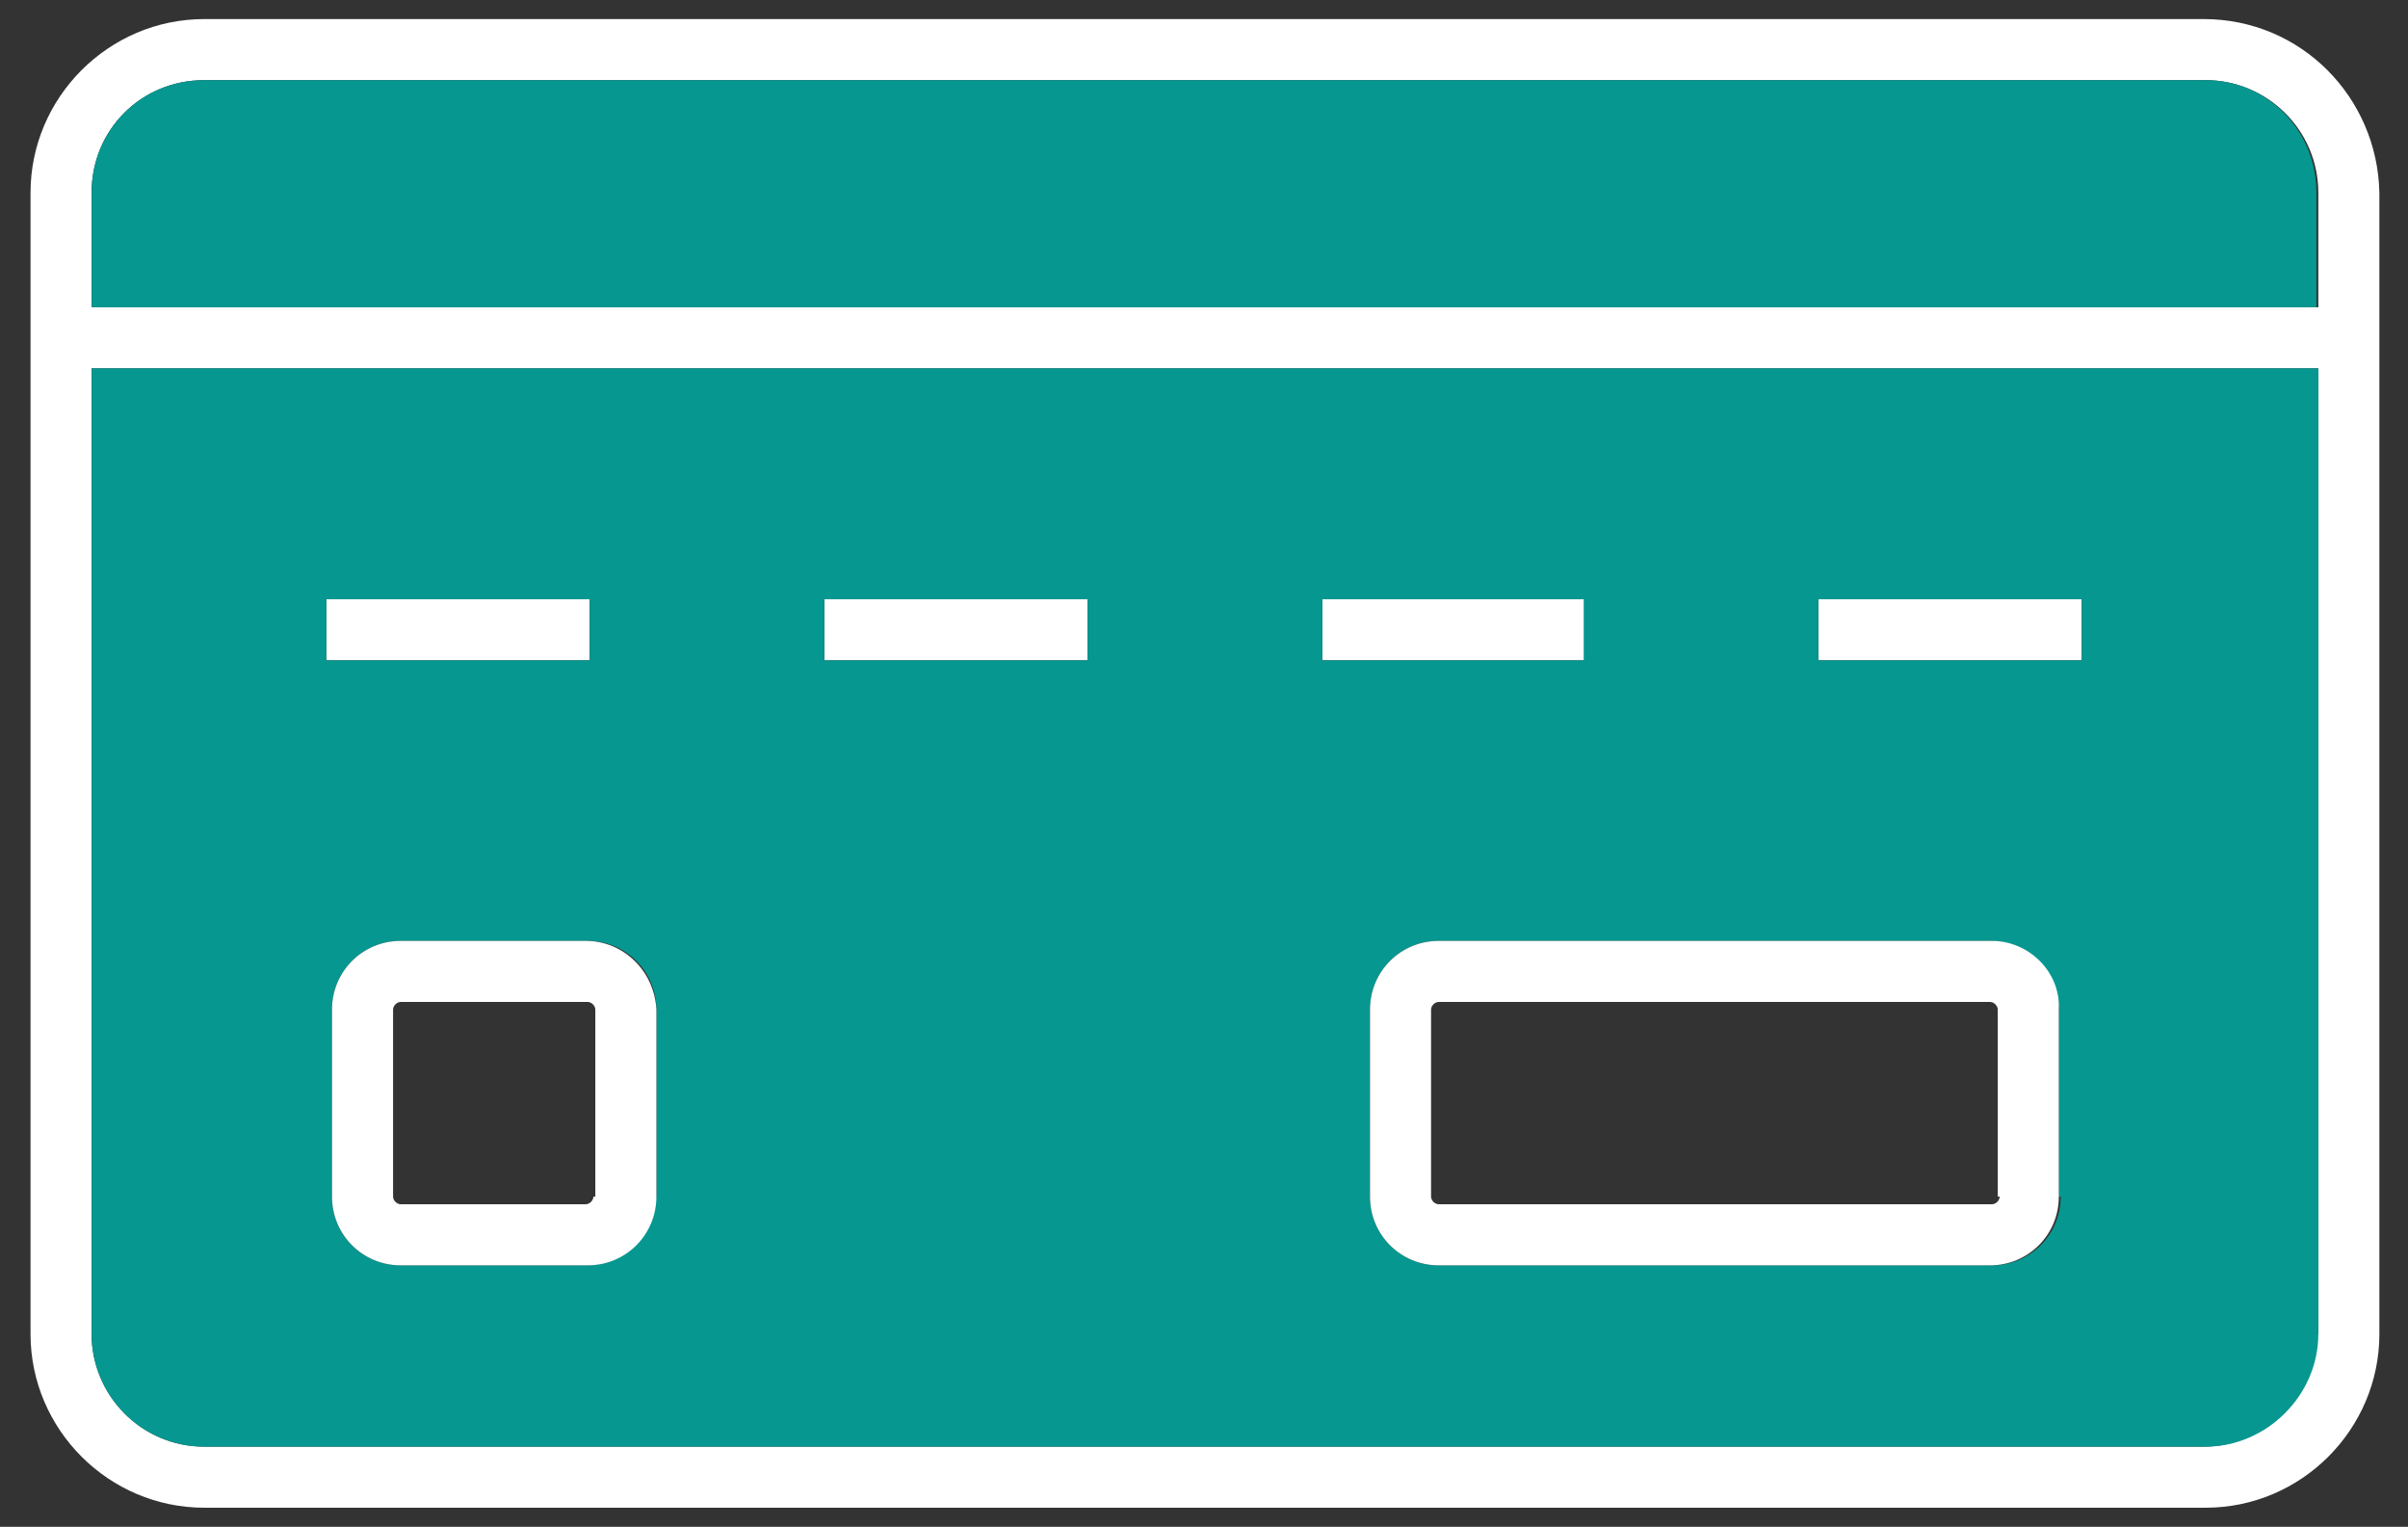
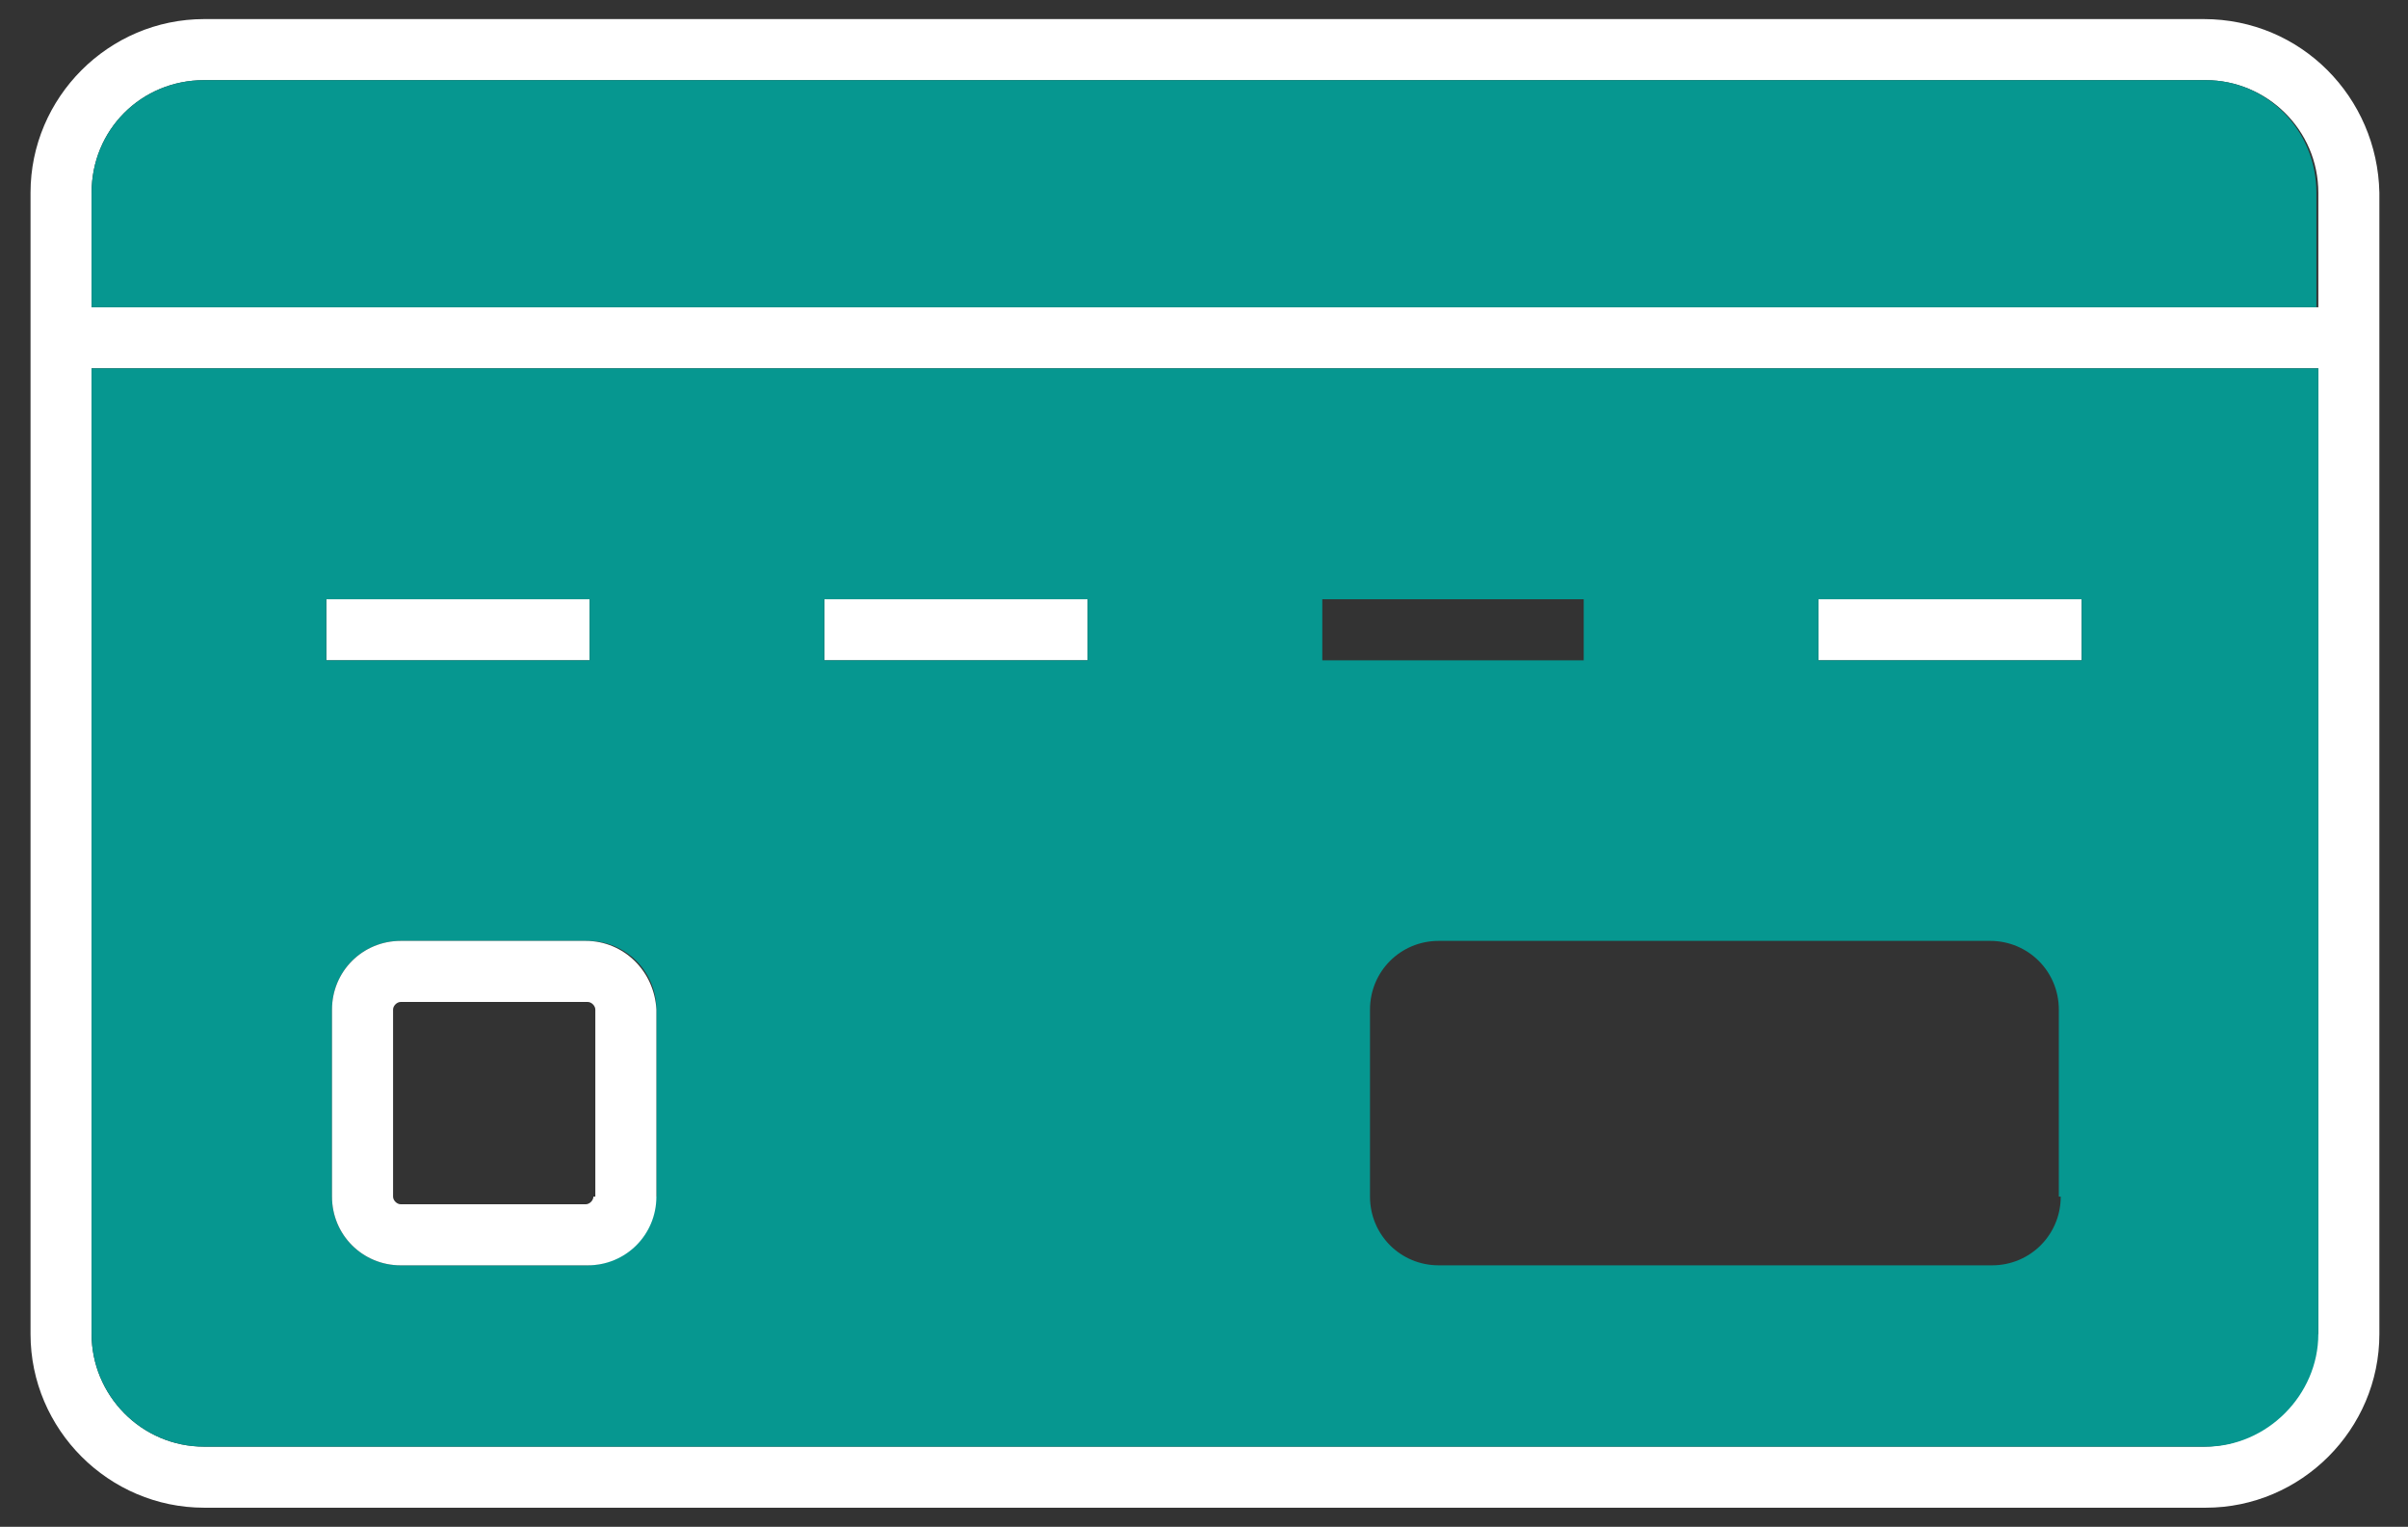
<svg xmlns="http://www.w3.org/2000/svg" version="1.1" x="0px" y="0px" viewBox="0 0 126.2 80" style="enable-background:new 0 0 126.2 80;" xml:space="preserve">
  <rect x="0" y="0" width="126.2" height="80" fill="#333333" stroke="none" />
  <style type="text/css">
	.st0{fill:#FFFFFF;}
	.st1{fill:#069790;}
	.st2{display:none;}
	.st3{display:inline;}
	.st4{fill:none;stroke:#4F4F4F;stroke-width:2.5;stroke-linecap:round;stroke-miterlimit:10;}
	.st5{fill:#1E1E1E;}
	.st6{fill:none;stroke:#344154;stroke-width:3;stroke-miterlimit:10;}
	.st7{fill:none;stroke:#344154;stroke-width:3;stroke-linecap:round;stroke-miterlimit:10;}
	.st8{fill:#344154;}
</style>
  <g id="Layer_1">
    <g>
      <rect x="95.3" y="31.4" class="st0" width="13.8" height="3.2" />
-       <rect x="69.3" y="31.4" class="st0" width="13.8" height="3.2" />
      <rect x="43.2" y="31.4" class="st0" width="13.8" height="3.2" />
      <rect x="17.1" y="31.4" class="st0" width="13.8" height="3.2" />
      <path class="st0" d="M115.5,1H10.7c-5,0-9.1,4.1-9.1,9.1v59.8c0,5,4.1,9.1,9.1,9.1h104.9c5,0,9.1-4.1,9.1-9.1V10.1    C124.6,5.1,120.6,1,115.5,1z M121.4,69.9c0,3.2-2.7,5.9-5.9,5.9H10.7c-3.3,0-5.9-2.7-5.9-5.9V19.3h116.7V69.9z M121.4,16.1H4.8v-6    c0-3.3,2.6-5.9,5.9-5.9h104.9c3.2,0,5.9,2.6,5.9,5.9V16.1z" />
      <path class="st1" d="M4.8,19.3v50.6c0,3.2,2.6,5.9,5.9,5.9h104.9c3.2,0,5.9-2.7,5.9-5.9V19.3H4.8z M17.1,31.4h13.8v3.2H17.1V31.4z     M34.3,62.7c0,2-1.6,3.6-3.6,3.6H21c-2,0-3.6-1.6-3.6-3.6v-9.8c0-2,1.6-3.6,3.6-3.6h9.8c2,0,3.6,1.6,3.6,3.6V62.7z M57,34.6H43.2    v-3.2H57V34.6z M69.3,31.4H83v3.2H69.3V31.4z M108,62.7c0,2-1.6,3.6-3.6,3.6H75.4c-2,0-3.6-1.6-3.6-3.6v-9.8c0-2,1.6-3.6,3.6-3.6    h28.9c2,0,3.6,1.6,3.6,3.6V62.7z M109.1,34.6H95.3v-3.2h13.8V34.6z" />
      <path class="st1" d="M121.4,10.1v6H4.8v-6c0-3.3,2.6-5.9,5.9-5.9h104.9C118.8,4.2,121.4,6.8,121.4,10.1z" />
      <path class="st0" d="M30.7,49.3H21c-2,0-3.6,1.6-3.6,3.6v9.8c0,2,1.6,3.6,3.6,3.6h9.8c2,0,3.6-1.6,3.6-3.6v-9.8    C34.3,50.9,32.7,49.3,30.7,49.3z M31.1,62.7c0,0.2-0.2,0.4-0.4,0.4H21c-0.2,0-0.4-0.2-0.4-0.4v-9.8c0-0.2,0.2-0.4,0.4-0.4h9.8    c0.2,0,0.4,0.2,0.4,0.4V62.7z" />
-       <path class="st0" d="M104.4,49.3H75.4c-2,0-3.6,1.6-3.6,3.6v9.8c0,2,1.6,3.6,3.6,3.6h28.9c2,0,3.6-1.6,3.6-3.6v-9.8    C108,50.9,106.3,49.3,104.4,49.3z M104.8,62.7c0,0.2-0.2,0.4-0.4,0.4H75.4c-0.2,0-0.4-0.2-0.4-0.4v-9.8c0-0.2,0.2-0.4,0.4-0.4    h28.9c0.2,0,0.4,0.2,0.4,0.4V62.7z" />
    </g>
  </g>
  <g id="Layer_2" class="st2">
    <g class="st3">
      <path class="st4" d="M599.4-177.3h15v-2.6c0-2.6-1.9-4.9-4.6-5.3l-10.4-1.4" />
      <path class="st4" d="M661.4-165.3v3.5c0,3.5,2.8,6.3,6.3,6.3h3.5c3.5,0,6.3-2.8,6.3-6.3v-29.1l6.4-2.4c0.6-0.2,1-0.8,1-1.4v-5.1    c0-0.8-0.7-1.5-1.5-1.5h-7.3c-2.1,0-4-1.1-5-3l-7.2-13.3c-1.4-2.6-4.1-4.2-7.1-4.2H635h-21.8c-3,0-5.7,1.6-7.1,4.2l-7.2,13.3    c-1,1.8-2.9,3-5,3h-7.3c-0.8,0-1.5,0.7-1.5,1.5v5.1c0,0.6,0.4,1.2,1,1.4l6.4,2.4v29.1c0,3.5,2.8,6.3,6.3,6.3h3.5    c3.5,0,6.3-2.8,6.3-6.3v-3.5H661.4z" />
      <path class="st4" d="M626.6-201.2h37.5l-6.8-12.4c-0.4-0.7-1.1-1.2-1.9-1.2H635h-20.4c-0.8,0-1.6,0.4-1.9,1.2l-6.8,12.4H626.6z" />
      <path class="st4" d="M670.6-186.6l-10.4,1.4c-2.6,0.4-4.6,2.6-4.6,5.3v2.6h15" />
      <line class="st4" x1="624" y1="-177" x2="645.9" y2="-177" />
      <polyline class="st4" points="645.9,-177 646.9,-185.7 635,-185.7 623,-185.7 624,-177   " />
      <line class="st4" x1="608.5" y1="-165.3" x2="602" y2="-165.3" />
      <line class="st4" x1="661.4" y1="-165.3" x2="668" y2="-165.3" />
    </g>
    <g class="st3">
      <path class="st5" d="M425.5-283.6h-21c-0.6,0-1.2-0.5-1.2-1.2V-306h-9.8v21.2c0,0.6-0.5,1.2-1.2,1.2h-21c-0.6,0-1.2-0.5-1.2-1.2    v-39.7h-9.5c-0.5,0-0.9-0.3-1.1-0.8c-0.2-0.5,0-1,0.3-1.3l11.7-9.9v-14.8c0-0.6,0.5-1.2,1.2-1.2h8.4c0.6,0,1.2,0.5,1.2,1.2v5.7    l15.3-13c0.4-0.4,1.1-0.4,1.5,0l37.7,32c0.4,0.3,0.5,0.8,0.3,1.3c-0.2,0.5-0.6,0.8-1.1,0.8h-9.5v39.7    C426.7-284.1,426.2-283.6,425.5-283.6z M405.7-285.9h18.6v-39.7c0-0.6,0.5-1.2,1.2-1.2h7.5l-34.5-29.4l-16.4,14    c-0.3,0.3-0.8,0.4-1.2,0.2c-0.4-0.2-0.7-0.6-0.7-1.1v-7h-6.1v14.2c0,0.3-0.1,0.7-0.4,0.9l-9.7,8.2h7.5c0.6,0,1.2,0.5,1.2,1.2v39.7    h18.6v-21.2c0-0.6,0.5-1.2,1.2-1.2h12.1c0.6,0,1.2,0.5,1.2,1.2V-285.9z" />
    </g>
    <g class="st3">
      <g>
        <path class="st5" d="M547.7-399.2c-4.1,0-7.4-3.3-7.4-7.4c0-4.1,3.3-7.4,7.4-7.4c4.1,0,7.4,3.3,7.4,7.4     C555.1-402.5,551.8-399.2,547.7-399.2z M547.7-411.7c-2.8,0-5.1,2.3-5.1,5.1c0,2.8,2.3,5.1,5.1,5.1c2.8,0,5.1-2.3,5.1-5.1     C552.8-409.4,550.5-411.7,547.7-411.7z" />
      </g>
      <g>
        <path class="st5" d="M527.3-332.9c-1.7,0-3.3-0.8-4.3-2.1c-1,1.3-2.5,2.1-4.3,2.1c-3,0-5.4-2.4-5.4-5.4v-23.3     c-0.5,0.3-1.2,0.5-1.8,0.6c-1.3,0.1-2.6-0.3-3.5-1.2c-0.9-0.9-1.5-2.1-1.5-3.4v-18c0-4.4,3.6-8,8-8h17c0.4,0,0.7,0.2,0.9,0.5     c0.2,0.3,0.3,0.7,0.1,1.1c-0.2,0.7-0.4,1.4-0.4,2.1v19.5c0,0.5,0.1,0.9,0.4,1.3c0.1,0.2,0.2,0.4,0.2,0.6l0,0.6c0,0,0,0,0,0     c0,0,0,0.1,0,0.1l0,0.5h0v26.8C532.8-335.4,530.3-332.9,527.3-332.9z M524.2-338.4c0,1.7,1.4,3.1,3.1,3.1s3.1-1.4,3.1-3.1v-27.4     c0,0,0,0,0-0.1c0-0.1,0-0.2,0-0.3c-0.4-0.7-0.6-1.5-0.6-2.3v-19.5c0-0.4,0-0.9,0.1-1.3h-15.5c-3.1,0-5.6,2.5-5.6,5.6v18     c0,0.6,0.3,1.2,0.7,1.7c0.5,0.4,1.1,0.6,1.7,0.6c1.1-0.1,2-1.2,2-2.4v-12.3c0-0.6,0.5-1.2,1.2-1.2c0.6,0,1.2,0.5,1.2,1.2v39.8     c0,1.7,1.4,3.1,3.1,3.1c1.7,0,3.1-1.4,3.1-3.1v-20.7c0-0.6,0.5-1.2,1.2-1.2c0.6,0,1.2,0.5,1.2,1.2V-338.4z" />
      </g>
      <g>
        <path class="st5" d="M523.1-393.9c-3.8,0-6.9-3.1-6.9-6.9c0-3.8,3.1-6.9,6.9-6.9c3.8,0,6.9,3.1,6.9,6.9     C530-397,526.9-393.9,523.1-393.9z M523.1-405.4c-2.5,0-4.6,2.1-4.6,4.6c0,2.5,2.1,4.6,4.6,4.6c2.5,0,4.6-2.1,4.6-4.6     C527.6-403.3,525.6-405.4,523.1-405.4z" />
      </g>
      <g>
        <path class="st5" d="M576.7-332.9c-1.7,0-3.3-0.8-4.3-2.1c-1,1.3-2.5,2.1-4.3,2.1c-3,0-5.4-2.4-5.4-5.4v-27.4     c0-0.1,0-0.2,0.1-0.3c0.3-0.8,0.5-2,0.5-2.3v-19.5c0-0.7-0.1-1.4-0.4-2.1c-0.1-0.4-0.1-0.7,0.1-1.1c0.2-0.3,0.6-0.5,0.9-0.5h17     c4.4,0,8,3.6,8,8v18c0,1.3-0.5,2.5-1.5,3.4c-0.9,0.9-2.2,1.3-3.5,1.2c-0.6-0.1-1.3-0.3-1.8-0.6v23.3     C582.1-335.4,579.7-332.9,576.7-332.9z M573.5-338.4c0,1.7,1.4,3.1,3.1,3.1c1.7,0,3.1-1.4,3.1-3.1v-27.3c0,0,0-0.1,0-0.1v-12.3     c0-0.6,0.5-1.2,1.2-1.2c0.6,0,1.2,0.5,1.2,1.2v12.2c0,0,0,0.1,0,0.1c0,1.2,0.9,2.3,2,2.4c0.6,0.1,1.3-0.1,1.7-0.6     c0.5-0.4,0.7-1,0.7-1.7v-18c0-3.1-2.5-5.6-5.6-5.6h-15.5c0.1,0.4,0.1,0.9,0.1,1.3v19.5c0,0.8-0.4,2.2-0.6,2.8v27.3     c0,1.7,1.4,3.1,3.1,3.1c1.7,0,3.1-1.4,3.1-3.1v-20.7c0-0.6,0.5-1.2,1.2-1.2c0.6,0,1.2,0.5,1.2,1.2V-338.4z" />
      </g>
      <g>
        <path class="st5" d="M552.4-333c-1.9,0-3.6-0.9-4.6-2.3c-1.1,1.4-2.7,2.3-4.6,2.3c-3.2,0-5.8-2.6-5.8-5.8v-25.5     c-0.6,0.4-1.3,0.6-2.1,0.7c-1.8,0.2-3.6-0.7-4.6-2.2c-0.5-0.8-0.8-1.7-0.8-2.6v-19.5c0-1,0.2-1.9,0.5-2.9c1.2-3.4,4.4-5.7,8-5.7     H557c3.6,0,6.8,2.3,8,5.7c0,0,0,0,0,0c0.3,0.9,0.5,1.9,0.5,2.9v19.5c0,0.9-0.3,1.8-0.8,2.6c-1,1.6-2.7,2.4-4.6,2.2     c-0.8-0.1-1.5-0.3-2.1-0.7v25.5C558.2-335.6,555.6-333,552.4-333z M547.7-339.9c0.6,0,1.2,0.5,1.2,1.2c0,1.9,1.6,3.5,3.5,3.5     c1.9,0,3.5-1.6,3.5-3.5v-29.8c0-0.6,0.5-1.2,1.2-1.2c0,0,0,0,0,0c0.6,0,1.2,0.5,1.2,1.2c0,1.4,1,2.6,2.3,2.7     c0.9,0.1,1.9-0.4,2.4-1.2c0.3-0.4,0.4-0.9,0.4-1.4v-19.5c0-0.7-0.1-1.4-0.4-2.1c-0.9-2.5-3.2-4.1-5.9-4.1h-18.6     c-2.6,0-5,1.7-5.9,4.1c-0.2,0.7-0.4,1.4-0.4,2.1v19.5c0,0.5,0.1,0.9,0.4,1.3c0.5,0.8,1.4,1.3,2.4,1.2c1.3-0.1,2.3-1.3,2.3-2.7     c0-0.6,0.5-1.2,1.2-1.2c0.6,0,1.2,0.5,1.2,1.2v29.8c0,1.9,1.6,3.5,3.5,3.5c1.9,0,3.5-1.6,3.5-3.5     C546.6-339.4,547.1-339.9,547.7-339.9z" />
      </g>
      <g>
        <path class="st5" d="M572.4-393.9c-3.8,0-6.9-3.1-6.9-6.9c0-3.8,3.1-6.9,6.9-6.9s6.9,3.1,6.9,6.9     C579.3-397,576.2-393.9,572.4-393.9z M572.4-405.4c-2.5,0-4.6,2.1-4.6,4.6c0,2.5,2.1,4.6,4.6,4.6c2.5,0,4.6-2.1,4.6-4.6     C577-403.3,574.9-405.4,572.4-405.4z" />
      </g>
      <g>
        <path class="st5" d="M547.7-337.6c-0.6,0-1.2-0.5-1.2-1.2v-22.4c0-0.6,0.5-1.2,1.2-1.2c0.6,0,1.2,0.5,1.2,1.2v22.4     C548.9-338.1,548.4-337.6,547.7-337.6z" />
      </g>
      <g>
        <path class="st5" d="M538.4-367.4c-0.6,0-1.2-0.5-1.2-1.2v-15.2c0-0.6,0.5-1.2,1.2-1.2c0.6,0,1.2,0.5,1.2,1.2v15.2     C539.6-367.9,539.1-367.4,538.4-367.4z" />
      </g>
      <g>
        <path class="st5" d="M557-367.4c-0.6,0-1.2-0.5-1.2-1.2v-15.2c0-0.6,0.5-1.2,1.2-1.2c0.6,0,1.2,0.5,1.2,1.2v15.2     C558.2-367.9,557.7-367.4,557-367.4z" />
      </g>
    </g>
    <g class="st3">
      <g>
        <rect x="553" y="-303.5" transform="matrix(-0.929 -0.37 0.37 -0.929 1177.669 -328.648)" class="st6" width="8.7" height="52.5" />
        <path class="st6" d="M540.6-239.3l2.9,1.1c1.4,0.6,3.1-0.1,3.7-1.6l4.6-11.4l-8.1-3.2L539-243     C538.4-241.5,539.1-239.9,540.6-239.3z" />
        <line class="st7" x1="542" y1="-238.8" x2="538.8" y2="-230.6" />
        <path class="st6" d="M571.7-309.1l-2.9-1.1c-1.4-0.6-3.1,0.1-3.7,1.6l-2.2,5.5l8.1,3.2l2.2-5.5     C573.9-306.9,573.2-308.6,571.7-309.1z" />
      </g>
      <polyline class="st7" points="564.4,-263.6 564.4,-218 461.1,-218 461.1,-283.4 548,-283.4   " />
      <line class="st7" x1="531.8" y1="-230.6" x2="479.2" y2="-230.6" />
-       <line class="st7" x1="531.8" y1="-259.6" x2="503.5" y2="-259.6" />
-       <line class="st7" x1="531.8" y1="-270.4" x2="503.5" y2="-270.4" />
-       <line class="st7" x1="531.8" y1="-248.8" x2="503.5" y2="-248.8" />
      <path class="st8" d="M493.3-254.5c0-1.3-0.4-2.5-1.4-3.7c-0.9-1.1-2.2-1.7-3.2-2.1c-0.3-0.1-0.6-0.2-0.9-0.3c-1-0.3-2-0.7-2.8-1.3    c-0.9-0.7-1.5-1.8-1.5-3c0-2.1,1.7-3.8,3.8-3.8c2.1,0,3.8,1.7,3.8,3.8v0.3h2.1v-0.3c0-2.9-2.1-5.3-4.9-5.8v-1.6h-2.1v1.6    c-2.8,0.5-4.9,2.9-4.9,5.8c0,2.5,1.7,4.7,4.3,5.7c0.4,0.1,0.7,0.3,1.1,0.4c0.6,0.2,1.3,0.4,1.9,0.7c1.6,0.7,2.5,2,2.5,3.5    c0,2.1-1.7,3.8-3.8,3.8c-2.1,0-3.8-1.7-3.8-3.8l0-0.3h-2.1l0,0.4c0,2.9,2.1,5.2,4.9,5.7v1.6h2.1v-1.6    C491.2-249.1,493.3-251.6,493.3-254.5z" />
    </g>
    <g class="st3">
      <path class="st0" d="M277.9,50.2v4.7h-19c-0.9,0-1.6-0.7-1.6-1.6c0-0.9,0.7-1.6,1.6-1.6h15.8v-1.5c0-2.3-1.7-4.2-3.9-4.5L258.7,44    c-0.9-0.1-1.5-0.9-1.4-1.8c0.1-0.9,0.9-1.5,1.8-1.4l12.1,1.7C275,43.1,277.9,46.4,277.9,50.2" />
      <path class="st0" d="M356.3,23.7h-8.4c-1.8,0-3.5-1-4.4-2.6l-8.4-15.4c-1.9-3.5-5.6-5.7-9.6-5.7h-50.6c-4,0-7.7,2.2-9.6,5.7    l-8.4,15.4c-0.9,1.6-2.6,2.6-4.4,2.6H244c-1.8,0-3.4,1.5-3.4,3.4v6c0,1.4,0.9,2.7,2.2,3.1l6.4,2.3v32.6c0,4.9,4,8.9,8.9,8.9h4.1    c4.9,0,8.9-4,8.9-8.9v-2.5h58.1v2.5c0,4.9,4,8.9,8.9,8.9h4.1c4.9,0,8.9-4,8.9-8.9V38.5l6.4-2.3c1.3-0.5,2.2-1.7,2.2-3.1v-6    C359.7,25.2,358.2,23.7,356.3,23.7 M356.5,33c0,0.1,0,0.1-0.1,0.2l-8.5,3.1v34.8c0,3.1-2.6,5.7-5.7,5.7h-4.1    c-3.1,0-5.7-2.6-5.7-5.7v-5.7h-64.5v5.7c0,3.1-2.5,5.7-5.7,5.7h-4.1c-3.1,0-5.7-2.6-5.7-5.7V36.3l-8.5-3.1c-0.1,0-0.1-0.1-0.1-0.2    v-6c0-0.1,0.1-0.2,0.2-0.2h8.4c3,0,5.7-1.6,7.2-4.3L268,7.2c1.4-2.5,4-4.1,6.8-4.1h50.6c2.9,0,5.5,1.6,6.8,4.1l8.4,15.4    c1.4,2.6,4.2,4.3,7.2,4.3h8.4c0.1,0,0.2,0.1,0.2,0.2V33z" />
      <path class="st1" d="M356.3,26.9h-8.4c-3,0-5.7-1.6-7.2-4.3l-8.4-15.4c-1.4-2.5-4-4.1-6.8-4.1h-50.6c-2.9,0-5.5,1.6-6.8,4.1    l-8.4,15.4c-1.4,2.6-4.2,4.3-7.2,4.3H244c-0.1,0-0.2,0.1-0.2,0.2v6c0,0.1,0,0.1,0.1,0.2l8.5,3.1v34.8c0,3.1,2.6,5.7,5.7,5.7h4.1    c3.1,0,5.7-2.6,5.7-5.7v-2.5h-6c-0.9,0-1.6-0.7-1.6-1.6c0-0.9,0.7-1.6,1.6-1.6h76.5c0.9,0,1.6,0.7,1.6,1.6c0,0.9-0.7,1.6-1.6,1.6    h-6v2.5c0,3.1,2.5,5.7,5.7,5.7h4.1c3.1,0,5.7-2.6,5.7-5.7V36.3l8.5-3.1c0.1,0,0.1-0.1,0.1-0.2v-6C356.5,27,356.4,26.9,356.3,26.9     M272.9,10.3c0.7-1.3,2.1-2.2,3.6-2.2h47.3c1.5,0,2.9,0.8,3.6,2.2l9.1,16.8h-72.8L272.9,10.3z M277.9,54.8h-19    c-0.9,0-1.6-0.7-1.6-1.6c0-0.9,0.7-1.6,1.6-1.6h15.8v-1.5c0-2.3-1.7-4.2-3.9-4.5L258.7,44c-0.9-0.1-1.5-0.9-1.4-1.8    c0.1-0.9,0.9-1.5,1.8-1.4l12.1,1.7c3.8,0.6,6.7,3.9,6.7,7.7V54.8z M314.4,53.7C314.4,53.7,314.4,53.7,314.4,53.7    c0,0.1,0,0.2-0.1,0.2c0,0.1,0,0.2-0.1,0.2c0,0.1-0.1,0.1-0.1,0.2c0,0-0.1,0.1-0.1,0.1c0,0,0,0-0.1,0.1c0,0.1-0.1,0.1-0.2,0.2    c-0.1,0.1-0.1,0.1-0.2,0.2c-0.1,0.1-0.2,0.1-0.2,0.1c-0.1,0-0.1,0-0.2,0.1c-0.1,0-0.1,0-0.2,0c-0.1,0-0.2,0-0.3,0h-25.4    c-0.1,0-0.3,0-0.4-0.1c-0.1,0-0.2,0-0.2-0.1c-0.1,0-0.2-0.1-0.3-0.1c-0.1-0.1-0.2-0.1-0.2-0.2c0,0,0,0,0,0    c-0.1-0.1-0.1-0.1-0.2-0.2c0,0,0,0,0,0c-0.1-0.1-0.1-0.2-0.1-0.2c0-0.1-0.1-0.2-0.1-0.3c0,0,0-0.1,0-0.1c0,0,0-0.1,0-0.1    l-1.4-11.8h31.3L314.4,53.7z M341.4,54.8h-19v-4.7c0-3.8,2.9-7.1,6.7-7.7l12.1-1.7c0.9-0.1,1.7,0.5,1.8,1.4    c0.1,0.9-0.5,1.7-1.4,1.8l-12.1,1.7c-2.2,0.3-3.9,2.3-3.9,4.5v1.5h15.8c0.9,0,1.6,0.7,1.6,1.6C343,54.1,342.3,54.8,341.4,54.8" />
      <path class="st0" d="M327.4,10.3c-0.7-1.3-2.1-2.2-3.6-2.2h-47.3c-1.5,0-2.9,0.8-3.6,2.2l-9.1,16.8h72.8L327.4,10.3z M275.7,11.8    c0.2-0.3,0.5-0.5,0.9-0.5h47.3c0.4,0,0.7,0.2,0.9,0.5l6.6,12h-62.1L275.7,11.8z" />
      <path class="st0" d="M343,53.3c0,0.9-0.7,1.6-1.6,1.6h-19v-4.7c0-3.8,2.9-7.1,6.7-7.7l12.1-1.7c0.9-0.1,1.7,0.5,1.8,1.4    c0.1,0.9-0.5,1.7-1.4,1.8l-12.1,1.7c-2.2,0.3-3.9,2.3-3.9,4.5v1.5h15.8C342.3,51.6,343,52.4,343,53.3" />
      <path class="st0" d="M314.5,53.5c0,0.1,0,0.2,0,0.2c0,0.1,0,0.1,0,0.2c0,0.1,0,0.2-0.1,0.2c0,0.1-0.1,0.1-0.1,0.2    c0,0-0.1,0.1-0.1,0.1c0,0,0,0-0.1,0.1c0,0.1-0.1,0.1-0.2,0.2c-0.1,0.1-0.1,0.1-0.2,0.2c-0.1,0.1-0.2,0.1-0.2,0.1    c-0.1,0-0.1,0-0.2,0.1c-0.1,0-0.1,0-0.2,0c-0.1,0-0.2,0-0.3,0h-25.4c-0.1,0-0.3,0-0.4-0.1c-0.1,0-0.2,0-0.2-0.1    c-0.1,0-0.2-0.1-0.3-0.1c-0.1-0.1-0.2-0.1-0.2-0.2c0,0,0,0,0,0c-0.1-0.1-0.1-0.1-0.2-0.2c0,0,0,0,0,0c-0.1-0.1-0.1-0.2-0.1-0.2    c0-0.1-0.1-0.2-0.1-0.3c0,0,0-0.1,0-0.1c0-0.1,0-0.2,0-0.3c0-0.9,0.7-1.6,1.6-1.6h25.4C313.7,51.9,314.5,52.6,314.5,53.5" />
      <path class="st0" d="M315.8,41.9l-1.4,11.8c0,0,0,0,0,0.1c0,0.1,0,0.1,0,0.2c0,0.1,0,0.2-0.1,0.2c0,0.1-0.1,0.1-0.1,0.2    c0,0-0.1,0.1-0.1,0.1c0,0,0,0-0.1,0.1c0,0.1-0.1,0.1-0.2,0.2c-0.1,0.1-0.1,0.1-0.2,0.2c-0.1,0.1-0.2,0.1-0.2,0.1    c-0.1,0-0.1,0-0.2,0.1c-0.1,0-0.1,0-0.2,0c-0.1,0-0.2,0-0.3,0c-0.1,0-0.1,0-0.2,0c-0.9-0.1-1.5-0.9-1.4-1.8l0.2-1.4l0.8-6.9h-24.1    l0.8,6.9l0.2,1.4c0.1,0.9-0.5,1.7-1.4,1.8c-0.1,0-0.1,0-0.2,0c-0.1,0-0.3,0-0.4-0.1c-0.1,0-0.2,0-0.2-0.1c-0.1,0-0.2-0.1-0.3-0.1    c-0.1-0.1-0.2-0.1-0.2-0.2c0,0,0,0,0,0c-0.1-0.1-0.1-0.1-0.2-0.2c0,0,0,0,0,0c-0.1-0.1-0.1-0.2-0.1-0.2c0-0.1-0.1-0.2-0.1-0.3    c0,0,0-0.1,0-0.1c0,0,0-0.1,0-0.1l-1.4-11.8H315.8z" />
      <path class="st0" d="M271.1,67.1c0,0.9-0.7,1.6-1.6,1.6h-7.6c-0.9,0-1.6-0.7-1.6-1.6c0-0.9,0.7-1.6,1.6-1.6h7.6    C270.4,65.5,271.1,66.2,271.1,67.1" />
      <path class="st0" d="M340,67.1c0,0.9-0.7,1.6-1.6,1.6h-7.6c-0.9,0-1.6-0.7-1.6-1.6c0-0.9,0.7-1.6,1.6-1.6h7.6    C339.3,65.5,340,66.2,340,67.1" />
    </g>
    <g class="st3">
      <path class="st0" d="M509.4,0c-4,0-7.3,3.3-7.3,7.3s3.3,7.3,7.3,7.3c4,0,7.3-3.3,7.3-7.3S513.5,0,509.4,0L509.4,0z M509.4,12.3    c-2.8,0-5-2.2-5-5c0-2.8,2.2-5,5-5c2.8,0,5,2.2,5,5C514.5,10.1,512.2,12.3,509.4,12.3L509.4,12.3z" />
      <path class="st1" d="M514.5,7.3c0,2.8-2.2,5-5,5c-2.8,0-5-2.2-5-5c0-2.8,2.2-5,5-5C512.2,2.3,514.5,4.5,514.5,7.3L514.5,7.3z" />
      <path class="st1" d="M492.4,47.5C492.4,47.5,492.4,47.6,492.4,47.5l0,27.1c0,1.7-1.4,3.1-3.1,3.1c-1.7,0-3.1-1.4-3.1-3.1V54.2    c0-0.6-0.5-1.1-1.1-1.1c-0.6,0-1.2,0.5-1.2,1.1v20.4c0,1.7-1.4,3.1-3.1,3.1c-1.7,0-3.1-1.4-3.1-3.1V35.4c0-0.6-0.5-1.2-1.2-1.2    c-0.6,0-1.1,0.5-1.1,1.2v12.2c0,1.2-0.9,2.2-2,2.4c-0.6,0.1-1.2-0.1-1.7-0.6c-0.5-0.4-0.7-1-0.7-1.6V30c0-3.1,2.5-5.6,5.6-5.6    h15.3c0,0.2-0.1,0.4-0.1,0.5c0,0,0,0,0,0.1c0,0.1,0,0.1,0,0.2c0,0.2,0,0.4,0,0.5V45c0,0.6,0.1,1.1,0.3,1.7    c0.1,0.1,0.1,0.3,0.2,0.4c0,0,0,0.1,0,0.1C492.4,47.3,492.4,47.4,492.4,47.5z" />
      <path class="st0" d="M485.1,6.2c-3.8,0-6.8,3.1-6.8,6.8c0,3.8,3.1,6.8,6.8,6.8c3.8,0,6.8-3.1,6.8-6.8    C491.9,9.3,488.9,6.2,485.1,6.2L485.1,6.2z M485.1,17.6c-2.5,0-4.5-2-4.5-4.5c0-2.5,2-4.5,4.5-4.5c2.5,0,4.5,2,4.5,4.5    C489.6,15.5,487.6,17.6,485.1,17.6L485.1,17.6z" />
      <path class="st1" d="M489.6,13c0,2.5-2,4.5-4.5,4.5c-2.5,0-4.5-2-4.5-4.5c0-2.5,2-4.5,4.5-4.5C487.6,8.5,489.6,10.5,489.6,13    L489.6,13z" />
      <path class="st0" d="M524.7,45.7c0-0.2,0.1-0.3,0.1-0.5C524.7,45.3,524.7,45.5,524.7,45.7z" />
      <path class="st0" d="M542.2,22.1h-16c-1.4-2.9-4.4-4.8-7.6-4.8h-18.4c-3.3,0-6.2,1.9-7.6,4.8h-16c-4.3,0-7.8,3.5-7.8,7.9v17.7    c0,1.3,0.5,2.5,1.5,3.3c0.9,0.8,2.2,1.3,3.5,1.1c0.6-0.1,1.2-0.3,1.8-0.6v23c0,3,2.4,5.4,5.4,5.4c1.7,0,3.2-0.8,4.2-2.1    c1,1.3,2.5,2.1,4.2,2.1c3,0,5.4-2.4,5.4-5.4V49.4c0.7,0.3,1.5,0.5,2.4,0.4c0.7-0.1,1.4-0.3,2-0.7v25.2c0,3.2,2.6,5.7,5.7,5.7    c1.9,0,3.5-0.9,4.6-2.3c1,1.4,2.7,2.3,4.6,2.3c3.2,0,5.7-2.6,5.7-5.7V49c0.6,0.4,1.3,0.6,2,0.7c0.8,0.1,1.7-0.1,2.4-0.4v25.3    c0,3,2.4,5.4,5.4,5.4c1.7,0,3.2-0.8,4.2-2.1c1,1.3,2.5,2.1,4.2,2.1c3,0,5.4-2.4,5.4-5.4v-23c0.5,0.3,1.1,0.5,1.8,0.6    c1.3,0.1,2.5-0.3,3.5-1.1c0.9-0.9,1.5-2.1,1.5-3.3V30C550.1,25.7,546.6,22.1,542.2,22.1z M492.4,47.6v27.1c0,1.7-1.4,3.1-3.1,3.1    c-1.7,0-3.1-1.4-3.1-3.1V54.2c0-0.6-0.5-1.1-1.1-1.1c-0.6,0-1.2,0.5-1.2,1.1v20.4c0,1.7-1.4,3.1-3.1,3.1c-1.7,0-3.1-1.4-3.1-3.1    V35.4c0-0.6-0.5-1.2-1.2-1.2c-0.6,0-1.1,0.5-1.1,1.2v12.2c0,1.2-0.9,2.2-2,2.4c-0.6,0.1-1.2-0.1-1.7-0.6c-0.5-0.4-0.7-1-0.7-1.6    V30c0-3.1,2.5-5.6,5.6-5.6h15.3c0,0.2-0.1,0.4-0.1,0.5c0,0,0,0,0,0.1c0,0.1,0,0.1,0,0.2c0,0.2,0,0.4,0,0.5V45    c0,0.6,0.1,1.1,0.3,1.7c0.1,0.1,0.1,0.3,0.2,0.4c0,0,0,0.1,0,0.1C492.4,47.3,492.4,47.4,492.4,47.6    C492.4,47.5,492.4,47.6,492.4,47.6z M524.8,45c0,0.1,0,0.1,0,0.2c0,0.2,0,0.3-0.1,0.5c-0.1,0.2-0.2,0.4-0.3,0.6    c-0.5,0.8-1.4,1.2-2.4,1.2c-1.3-0.1-2.2-1.3-2.2-2.6v-15c0-0.6-0.5-1.1-1.1-1.1c-0.6,0-1.1,0.5-1.1,1.1v44.4    c0,1.9-1.5,3.4-3.4,3.4s-3.4-1.5-3.4-3.4V52.2c0-0.6-0.5-1.1-1.1-1.1s-1.1,0.5-1.1,1.1v22.1c0,1.9-1.5,3.4-3.4,3.4    c-1.9,0-3.4-1.5-3.4-3.4V29.8c0-0.6-0.5-1.1-1.2-1.1c-0.6,0-1.1,0.5-1.1,1.1v15c0,1.4-1,2.5-2.2,2.7c-0.9,0.1-1.9-0.4-2.4-1.2    c-0.3-0.4-0.4-0.9-0.4-1.3V25.7c0-0.7,0.1-1.4,0.4-2.1c0.9-2.4,3.2-4.1,5.8-4.1h18.4c2.6,0,4.9,1.6,5.8,4.1    c0.2,0.7,0.4,1.4,0.4,2.1V45z M547.8,47.7c0,0.6-0.3,1.2-0.7,1.6c-0.5,0.4-1.1,0.6-1.7,0.6c-1.1-0.1-2-1.1-2-2.3c0,0,0-0.1,0-0.1    V35.4c0-0.6-0.5-1.2-1.1-1.2c-0.6,0-1.1,0.5-1.1,1.2v12.2c0,0,0,0.1,0,0.1v27c0,1.7-1.4,3.1-3.1,3.1c-1.7,0-3.1-1.4-3.1-3.1V54.2    c0-0.6-0.5-1.1-1.1-1.1s-1.2,0.5-1.2,1.1v20.4c0,1.7-1.4,3.1-3.1,3.1s-3.1-1.4-3.1-3.1V47.7c0.1-0.3,0.2-0.9,0.4-1.4c0,0,0,0,0,0    c0,0,0,0,0,0c0.1-0.4,0.1-0.7,0.2-1c0-0.1,0-0.2,0-0.3V25.7c0-0.2,0-0.4,0-0.7c0-0.1,0-0.2,0-0.3c0-0.1,0-0.2,0-0.4h15.3    c3.1,0,5.6,2.5,5.6,5.6V47.7z" />
      <path class="st1" d="M547.8,30v17.7c0,0.6-0.3,1.2-0.7,1.6c-0.5,0.4-1.1,0.6-1.7,0.6c-1.1-0.1-2-1.1-2-2.3c0,0,0-0.1,0-0.1V35.4    c0-0.6-0.5-1.2-1.1-1.2c-0.6,0-1.1,0.5-1.1,1.2v12.2c0,0,0,0.1,0,0.1v27c0,1.7-1.4,3.1-3.1,3.1c-1.7,0-3.1-1.4-3.1-3.1V54.2    c0-0.6-0.5-1.1-1.1-1.1s-1.2,0.5-1.2,1.1v20.4c0,1.7-1.4,3.1-3.1,3.1s-3.1-1.4-3.1-3.1V47.7c0.1-0.3,0.2-0.9,0.4-1.4c0,0,0,0,0,0    c0,0,0,0,0,0c0.1-0.3,0.2-0.7,0.2-1c0-0.1,0-0.2,0-0.3V25.7c0-0.2,0-0.4,0-0.7c0-0.1,0-0.2,0-0.3c0-0.1,0-0.2,0-0.4h15.3    C545.3,24.4,547.8,26.9,547.8,30z" />
      <path class="st0" d="M526.9,46.3c0.1-0.3,0.2-0.7,0.2-1C527,45.6,526.9,45.9,526.9,46.3z" />
      <path class="st1" d="M524.8,25.7V45c0,0.1,0,0.1,0,0.2c0,0.1-0.1,0.3-0.1,0.5c-0.1,0.2-0.2,0.4-0.3,0.6c-0.5,0.8-1.4,1.2-2.4,1.2    c-1.3-0.1-2.2-1.3-2.2-2.6v-15c0-0.6-0.5-1.1-1.1-1.1c-0.6,0-1.1,0.5-1.1,1.1v44.4c0,1.9-1.5,3.4-3.4,3.4s-3.4-1.5-3.4-3.4V52.2    c0-0.6-0.5-1.1-1.1-1.1s-1.1,0.5-1.1,1.1v22.1c0,1.9-1.5,3.4-3.4,3.4c-1.9,0-3.4-1.5-3.4-3.4V29.8c0-0.6-0.5-1.1-1.2-1.1    c-0.6,0-1.1,0.5-1.1,1.1v15c0,1.4-1,2.5-2.2,2.7c-0.9,0.1-1.9-0.4-2.4-1.2c-0.3-0.4-0.4-0.9-0.4-1.3V25.7c0-0.7,0.1-1.4,0.4-2.1    c0.9-2.4,3.2-4.1,5.8-4.1h18.4c2.6,0,4.9,1.6,5.8,4.1C524.7,24.3,524.8,25,524.8,25.7z" />
      <path class="st0" d="M533.8,6.2c-3.8,0-6.8,3.1-6.8,6.8c0,3.8,3.1,6.8,6.8,6.8c3.8,0,6.8-3.1,6.8-6.8    C540.6,9.3,537.5,6.2,533.8,6.2L533.8,6.2z M533.8,17.6c-2.5,0-4.5-2-4.5-4.5c0-2.5,2-4.5,4.5-4.5c2.5,0,4.5,2,4.5,4.5    C538.3,15.5,536.3,17.6,533.8,17.6L533.8,17.6z" />
      <path class="st1" d="M538.3,13c0,2.5-2,4.5-4.5,4.5c-2.5,0-4.5-2-4.5-4.5c0-2.5,2-4.5,4.5-4.5C536.3,8.5,538.3,10.5,538.3,13    L538.3,13z" />
    </g>
    <g class="st3">
      <path class="st0" d="M-287.7,34.5l-39.1-33.2c-0.5-0.4-1.1-0.4-1.6,0l-15.8,13.4V8.8c0-0.7-0.5-1.2-1.2-1.2h-8.7    c-0.7,0-1.2,0.5-1.2,1.2v15.4l-12.1,10.3c-0.4,0.3-0.5,0.9-0.3,1.3c0.2,0.5,0.6,0.8,1.1,0.8h9.9v41.2c0,0.7,0.5,1.2,1.2,1.2h21.7    c0.7,0,1.2-0.5,1.2-1.2v-22h10.2v22c0,0.7,0.5,1.2,1.2,1.2h21.7c0.7,0,1.2-0.5,1.2-1.2V36.6h9.9c0.5,0,1-0.3,1.1-0.8    C-287.2,35.3-287.3,34.8-287.7,34.5 M-299.6,34.2c-0.7,0-1.2,0.5-1.2,1.2v41.2h-19.3v-22c0-0.7-0.5-1.2-1.2-1.2h-12.6    c-0.7,0-1.2,0.5-1.2,1.2v22h-19.3V35.4c0-0.7-0.5-1.2-1.2-1.2h-7.8l10.1-8.6c0.3-0.2,0.4-0.6,0.4-0.9V10h6.3v7.3    c0,0.5,0.3,0.9,0.7,1.1c0.4,0.2,0.9,0.1,1.3-0.2l17-14.5l35.8,30.4H-299.6z" />
      <path class="st1" d="M-291.8,34.2h-7.8c-0.7,0-1.2,0.5-1.2,1.2v41.2h-19.3v-22c0-0.7-0.5-1.2-1.2-1.2h-12.6    c-0.7,0-1.2,0.5-1.2,1.2v22h-19.3V35.4c0-0.7-0.5-1.2-1.2-1.2h-7.8l10.1-8.6c0.3-0.2,0.4-0.6,0.4-0.9V10h6.3v7.3    c0,0.5,0.3,0.9,0.7,1.1c0.4,0.2,0.9,0.1,1.3-0.2l17-14.5L-291.8,34.2z" />
    </g>
    <g class="st3">
      <path class="st0" d="M-96.3,4.1c-0.4-0.9-1.1-1.5-1.9-1.9l-2.3-0.9c-1.8-0.7-3.9,0.2-4.6,2l-1.3,3.3l-0.9,2.3l-5.7,14.2h-77.2V79    h86.8V24.9c0,0,0-0.1,0-0.1l5-12.5l0.9-2.3l1.3-3.3C-95.9,5.9-95.9,4.9-96.3,4.1z M-105.9,76.6h-81.9v-51h73.7l-8.3,20.9l-0.9,2.3    l-3.3,8.2c-0.7,1.8,0.2,3.9,2,4.6l0,0l-2.2,5.5c-0.2,0.6,0.1,1.3,0.7,1.6c0.1,0.1,0.3,0.1,0.5,0.1c0.5,0,0.9-0.3,1.1-0.8l2.2-5.5    l0,0c0.4,0.2,0.9,0.2,1.3,0.2c0.5,0,0.9-0.1,1.4-0.3c0.9-0.4,1.5-1.1,1.9-1.9l3.3-8.2l0.9-2.3l7.5-18.9V76.6z M-121,49.6l4.3,1.7    l-3.3,8.2c-0.1,0.3-0.3,0.5-0.6,0.6c-0.3,0.1-0.5,0.1-0.8,0l-1.2-0.5h0l-1.2-0.5c-0.6-0.2-0.8-0.8-0.6-1.4L-121,49.6z M-115.7,49    l-4.3-1.7l14.9-37.6l4.3,1.7L-115.7,49z M-98.5,5.9l-1.3,3.3l-4.3-1.7l1.3-3.4c0.2-0.5,0.8-0.8,1.4-0.6l2.3,0.9    c0.3,0.1,0.5,0.3,0.6,0.6C-98.4,5.3-98.4,5.6-98.5,5.9z" />
      <path class="st1" d="M-98.5,5.9l-1.3,3.3l-4.3-1.7l1.3-3.4c0.2-0.5,0.8-0.8,1.4-0.6l2.3,0.9c0.3,0.1,0.5,0.3,0.6,0.6    C-98.4,5.3-98.4,5.6-98.5,5.9z" />
      <path class="st1" d="M-113.5,50l-0.9,2.3l-3.3,8.2c-0.4,0.9-1,1.6-1.9,1.9c-0.5,0.2-0.9,0.3-1.4,0.3c-0.4,0-0.9-0.1-1.3-0.2l0,0    l-2.2,5.5c-0.2,0.5-0.7,0.8-1.1,0.8c-0.2,0-0.3,0-0.5-0.1c-0.6-0.2-0.9-1-0.7-1.6l2.2-5.5l0,0c-1.8-0.7-2.7-2.8-2-4.6l3.3-8.2    l0.9-2.3l8.3-20.9h-73.7v51h81.9V31L-113.5,50z M-172.4,47.8h1.7V48c0,1.7,1.4,3.1,3.1,3.1c1.7,0,3.1-1.4,3.1-3.1    c0-1.2-0.7-2.3-2-2.9c-0.5-0.2-1-0.4-1.5-0.6c-0.3-0.1-0.6-0.2-0.9-0.3c-2.2-0.8-3.5-2.6-3.5-4.6c0-2.4,1.7-4.4,4-4.8v-1.3h1.7    v1.3c2.3,0.4,4,2.4,4,4.8v0.3h-1.7v-0.3c0-1.7-1.4-3.1-3.1-3.1c-1.7,0-3.1,1.4-3.1,3.1c0,0.9,0.5,1.9,1.2,2.4    c0.7,0.5,1.5,0.8,2.3,1c0.2,0.1,0.5,0.2,0.7,0.2c0.9,0.3,1.9,0.8,2.6,1.7c0.7,1,1.1,2,1.1,3c0,2.4-1.7,4.4-4,4.8V54h-1.7v-1.3    c-2.2-0.4-4-2.3-4-4.7V47.8z M-131.3,68.7h-42.9c-0.7,0-1.2-0.5-1.2-1.2c0-0.7,0.6-1.2,1.2-1.2h42.9c0.7,0,1.2,0.5,1.2,1.2    C-130.1,68.1-130.6,68.7-131.3,68.7z M-131.3,53.8h-23.1c-0.7,0-1.2-0.5-1.2-1.2c0-0.7,0.5-1.2,1.2-1.2h23.1    c0.7,0,1.2,0.5,1.2,1.2C-130.1,53.3-130.6,53.8-131.3,53.8z M-131.3,45h-23.1c-0.7,0-1.2-0.6-1.2-1.2c0-0.7,0.5-1.2,1.2-1.2h23.1    c0.7,0,1.2,0.5,1.2,1.2C-130.1,44.4-130.6,45-131.3,45z M-131.3,36.2h-23.1c-0.7,0-1.2-0.6-1.2-1.2c0-0.7,0.5-1.2,1.2-1.2h23.1    c0.7,0,1.2,0.6,1.2,1.2C-130.1,35.6-130.6,36.2-131.3,36.2z" />
      <path class="st0" d="M-130.1,67.5c0,0.7-0.5,1.2-1.2,1.2h-42.9c-0.7,0-1.2-0.5-1.2-1.2c0-0.7,0.6-1.2,1.2-1.2h42.9    C-130.6,66.2-130.1,66.8-130.1,67.5z" />
      <path class="st0" d="M-130.1,43.8c0,0.7-0.5,1.2-1.2,1.2h-23.1c-0.7,0-1.2-0.6-1.2-1.2c0-0.7,0.5-1.2,1.2-1.2h23.1    C-130.6,42.5-130.1,43.1-130.1,43.8z" />
      <path class="st0" d="M-130.1,34.9c0,0.7-0.5,1.2-1.2,1.2h-23.1c-0.7,0-1.2-0.6-1.2-1.2c0-0.7,0.5-1.2,1.2-1.2h23.1    C-130.6,33.7-130.1,34.3-130.1,34.9z" />
      <path class="st0" d="M-130.1,52.6c0,0.7-0.5,1.2-1.2,1.2h-23.1c-0.7,0-1.2-0.5-1.2-1.2c0-0.7,0.5-1.2,1.2-1.2h23.1    C-130.6,51.4-130.1,51.9-130.1,52.6z" />
      <path class="st0" d="M-164.4,39.9v-0.3c0-1.7-1.4-3.1-3.1-3.1c-1.7,0-3.1,1.4-3.1,3.1c0,0.9,0.5,1.9,1.2,2.4    c0.7,0.5,1.5,0.8,2.3,1c0.2,0.1,0.5,0.2,0.7,0.2c0.9,0.3,1.9,0.8,2.6,1.7c0.7,1,1.1,2,1.1,3c0,2.4-1.7,4.4-4,4.8V54h-1.7v-1.3    c-2.2-0.4-4-2.3-4-4.7v-0.3h1.7V48c0,1.7,1.4,3.1,3.1,3.1c1.7,0,3.1-1.4,3.1-3.1c0-1.2-0.7-2.3-2-2.9c-0.5-0.2-1-0.4-1.5-0.6    c-0.3-0.1-0.6-0.2-0.9-0.3c-2.2-0.8-3.5-2.6-3.5-4.6c0-2.4,1.7-4.4,4-4.8v-1.3h1.7v1.3c2.3,0.4,4,2.4,4,4.8v0.3H-164.4z" />
    </g>
  </g>
</svg>